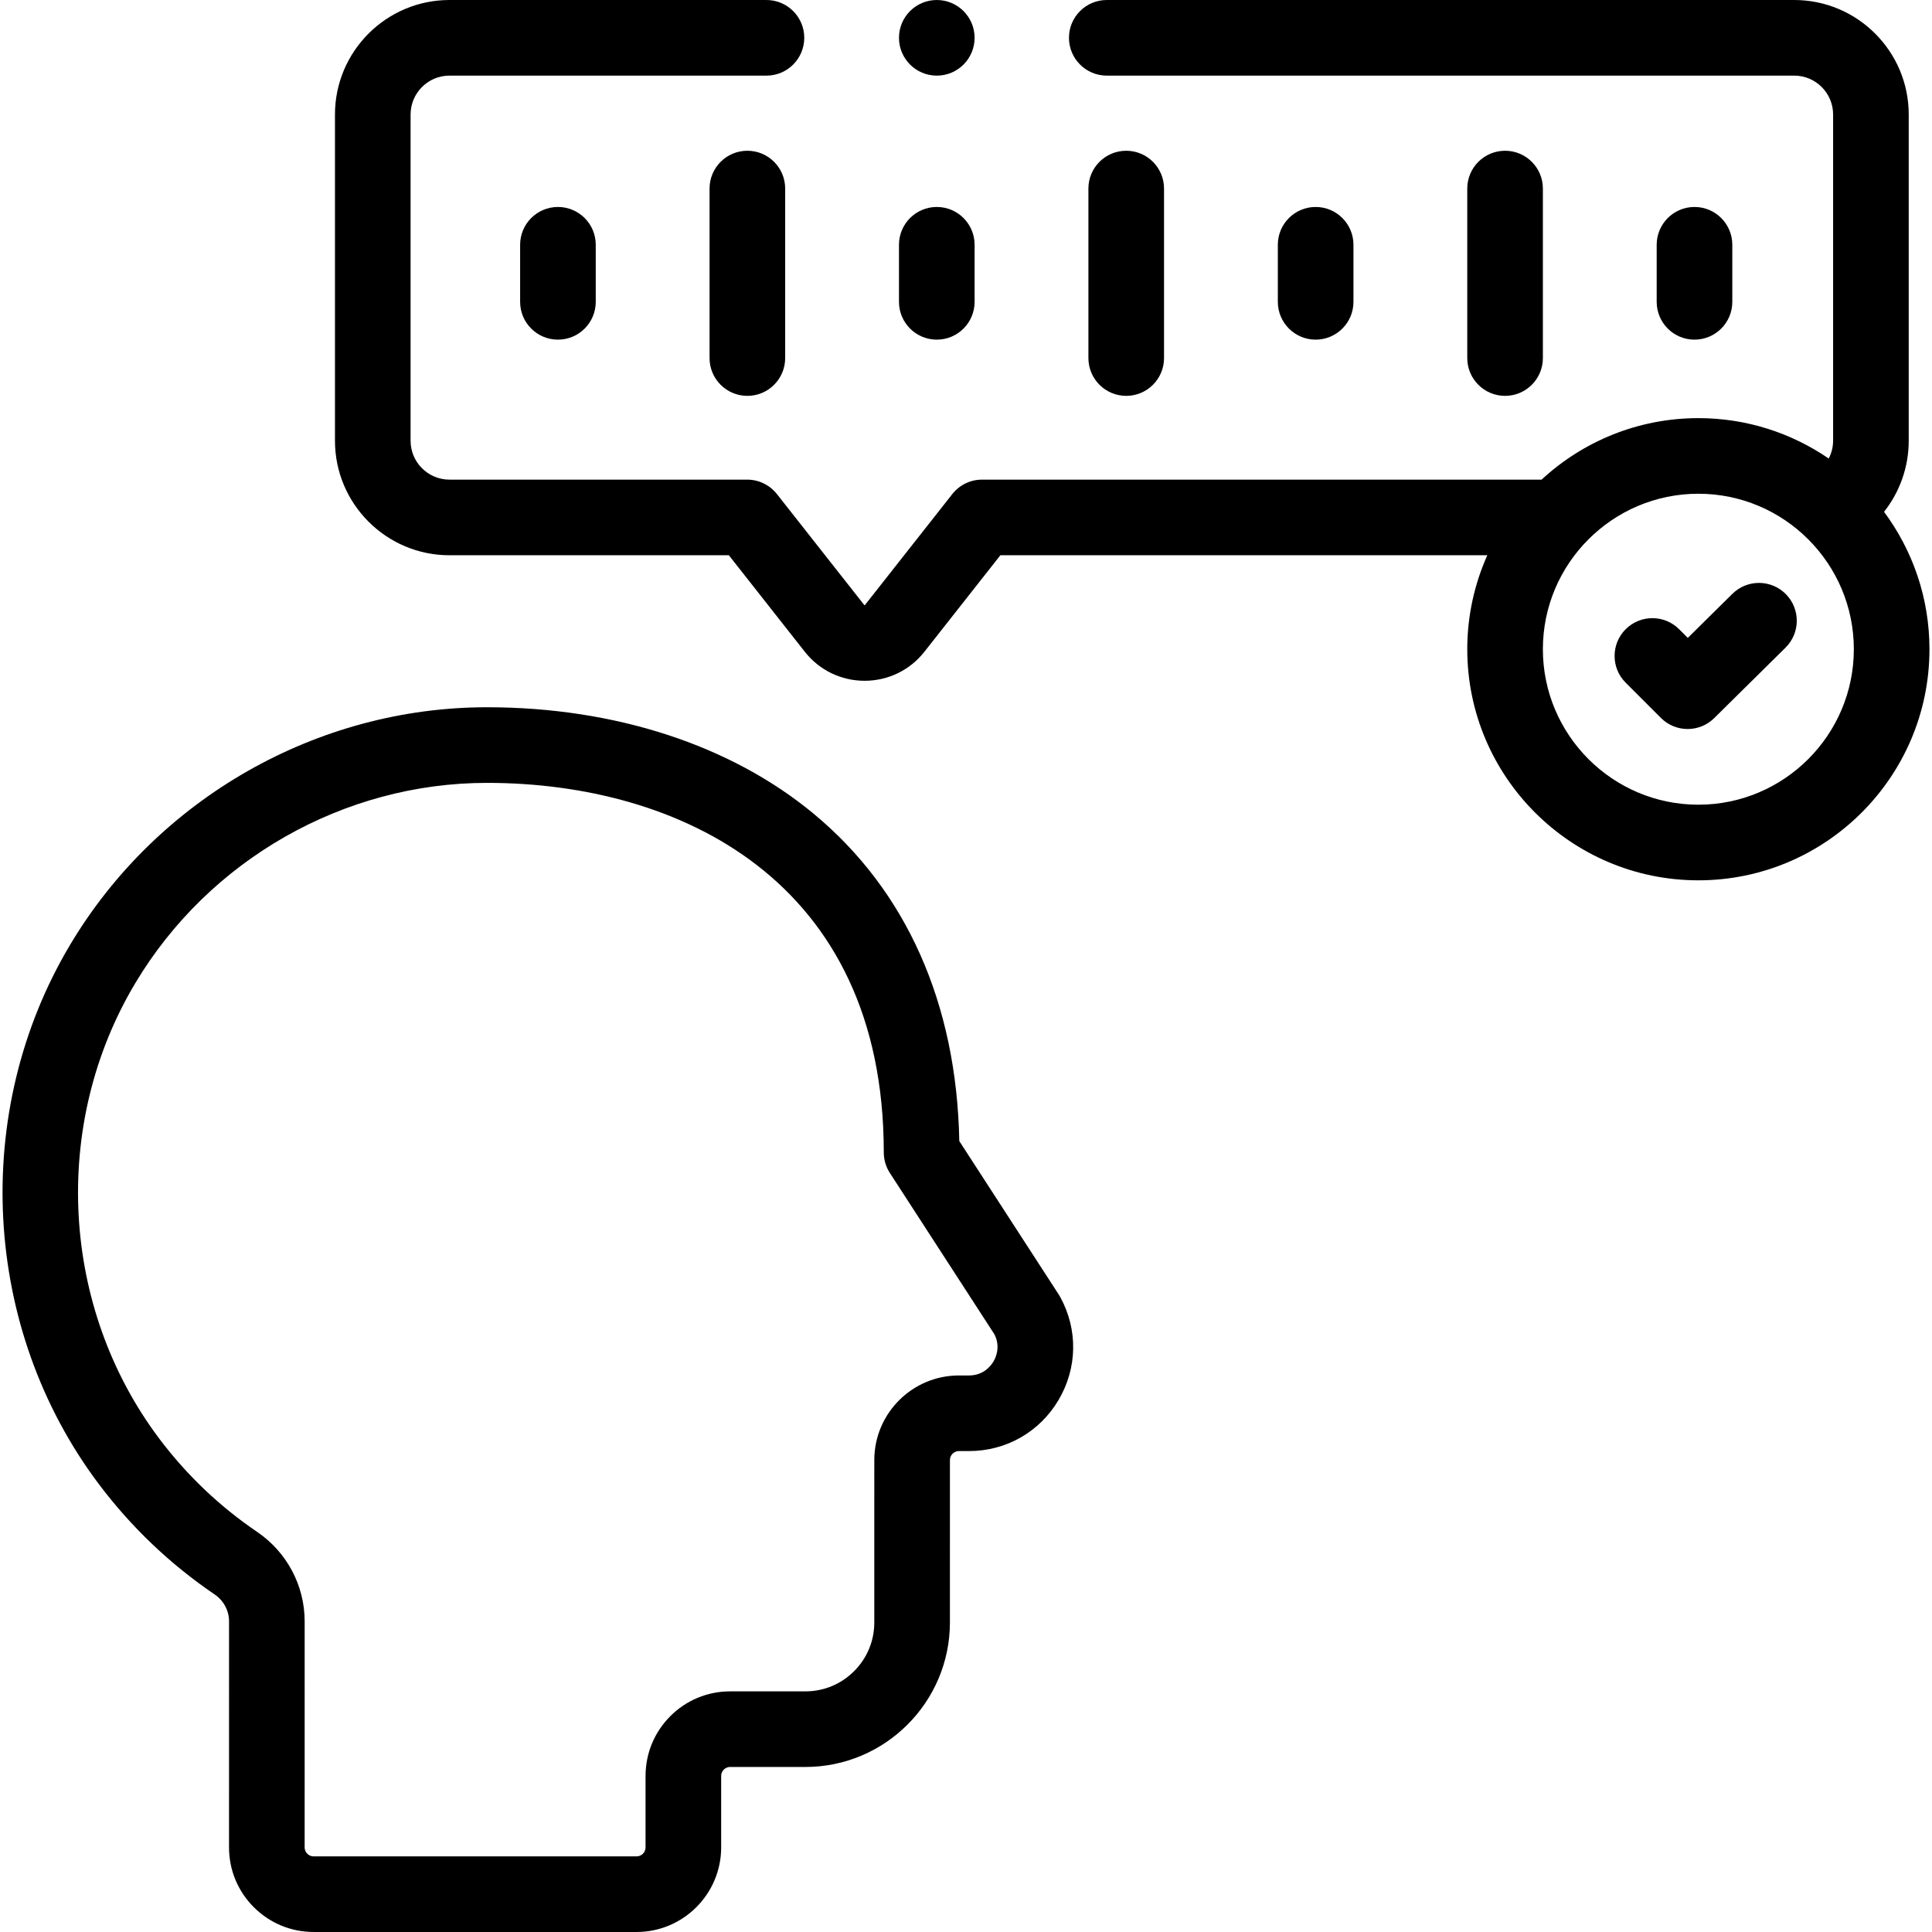
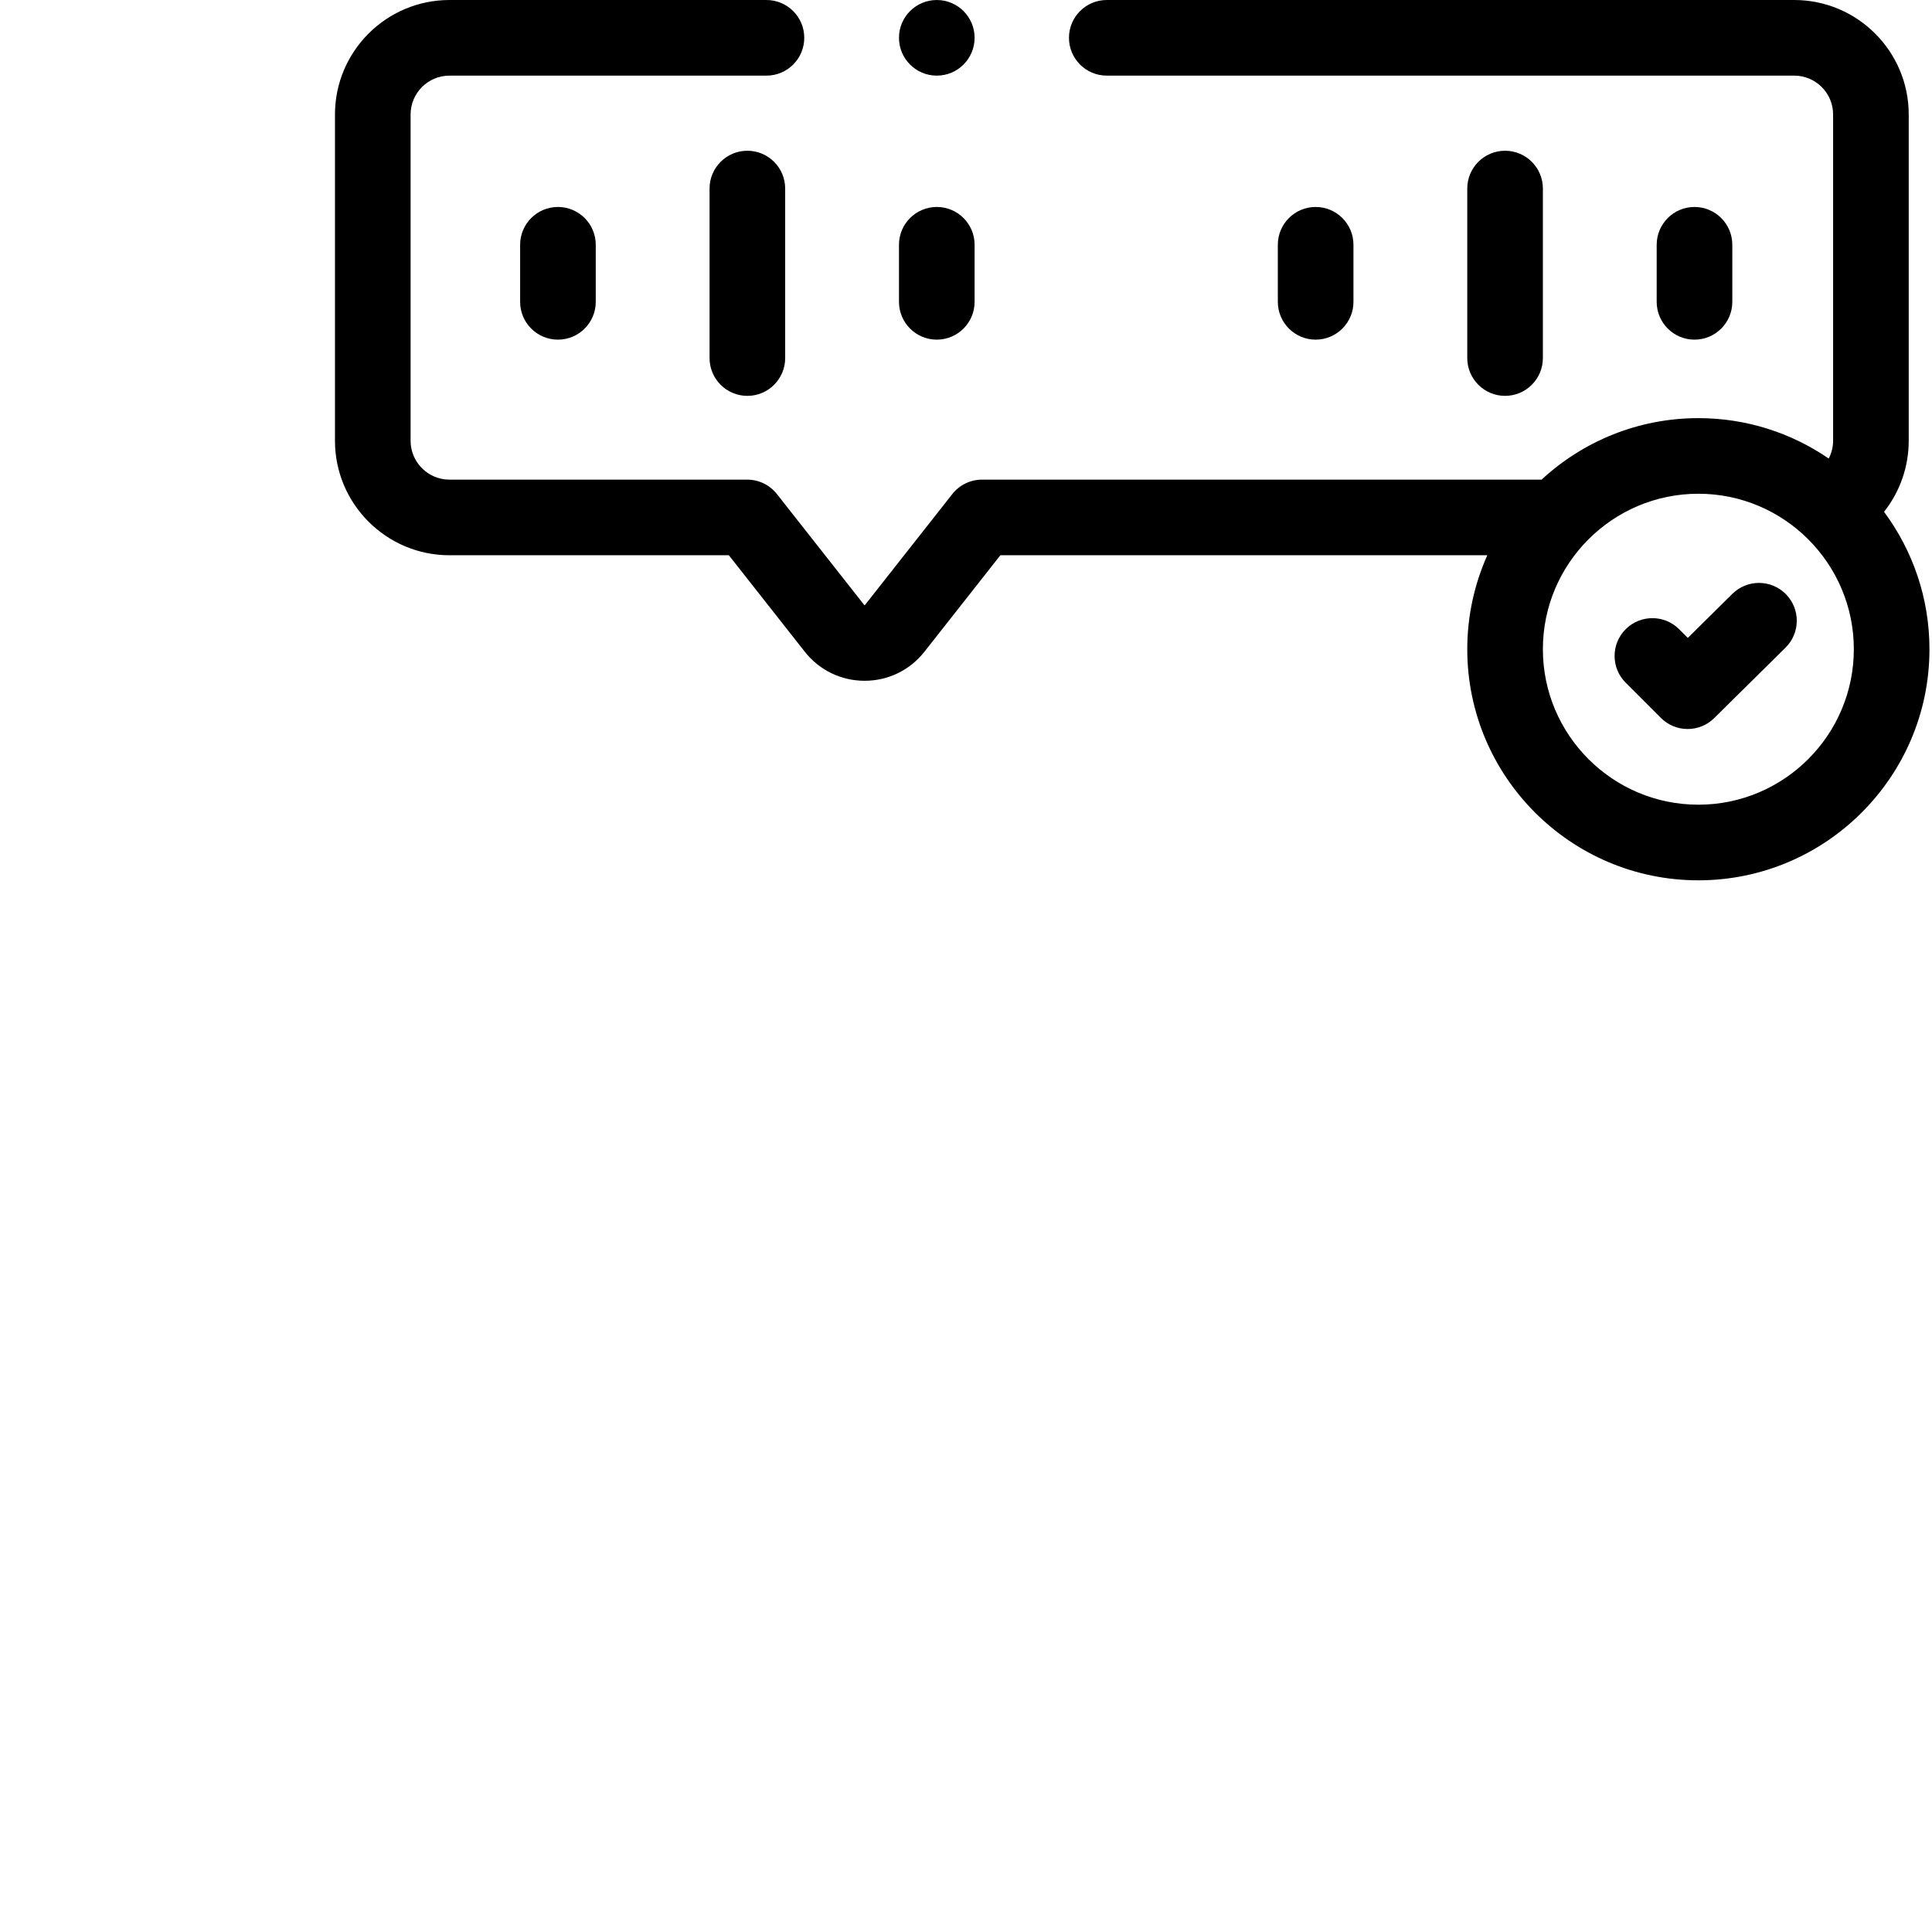
<svg xmlns="http://www.w3.org/2000/svg" id="Capa_1" height="512" viewBox="0 0 512 512" width="512">
  <g>
-     <path d="m280.576 343.061-26.354-40.667c-.691-36.419-14.008-66.373-38.619-86.765-21.942-18.182-52.679-28.197-86.547-28.199-.002 0-.003 0-.006 0-44.956 0-87.273 24.098-110.433 62.888-26.467 44.327-23.416 101.795 7.593 143.006 8.566 11.384 18.881 21.212 30.659 29.21 2.398 1.628 3.829 4.298 3.829 7.145l-.003 59.89c-.001 5.989 2.331 11.621 6.567 15.857 4.235 4.236 9.867 6.569 15.855 6.569l85.576.005c12.363 0 22.423-10.059 22.425-22.423l.001-18.927c0-.816.38-1.367.699-1.686.318-.318.869-.698 1.686-.698l19.923.001h.003c21.121 0 38.307-17.184 38.308-38.306l.002-43.026c0-1.315 1.07-2.385 2.386-2.385h2.669.002c9.852 0 18.726-5.065 23.738-13.546 5.012-8.483 5.165-18.7.411-27.33-.117-.208-.24-.413-.37-.613zm-17.295 17.75c-.658 1.113-2.606 3.701-6.486 3.701h-2.67c-12.365 0-22.425 10.06-22.425 22.424l-.002 43.025c0 4.88-1.901 9.468-5.352 12.918-3.45 3.45-8.037 5.35-12.917 5.35-.001 0-.001 0-.001 0l-19.923-.001c-.001 0-.001 0-.003 0-5.988 0-11.619 2.333-15.854 6.567-4.236 4.235-6.568 9.867-6.568 15.855l-.001 18.926c0 1.315-1.07 2.385-2.385 2.385l-85.575-.005c-.816 0-1.367-.38-1.686-.699-.318-.318-.698-.869-.698-1.686l.003-59.89c.002-9.492-4.712-18.361-12.61-23.724-9.952-6.758-18.667-15.063-25.906-24.682-26.165-34.774-28.738-83.273-6.4-120.684 19.566-32.769 55.291-53.124 93.233-53.122 50.839.003 105.16 25.732 105.157 97.931 0 1.934.56 3.827 1.612 5.45l27.705 42.751c1.67 3.29.393 6.126-.248 7.21z" />
    <path d="m459.103 157.369-11.819 11.679-2.296-2.297c-3.914-3.912-10.256-3.912-14.17 0-3.913 3.913-3.913 10.257 0 14.17l9.34 9.34c1.956 1.956 4.521 2.934 7.085 2.934 2.545 0 5.091-.964 7.042-2.892l18.903-18.679c3.936-3.889 3.975-10.234.085-14.169-3.891-3.938-10.235-3.976-14.17-.086z" />
    <path d="m499.29 135.638c4.168-5.269 6.542-11.868 6.542-18.832v-86.465c0-16.73-13.611-30.341-30.341-30.341h-182.184c-5.533 0-10.02 4.486-10.02 10.02s4.486 10.02 10.02 10.02h182.184c5.68 0 10.301 4.621 10.301 10.301v86.465c0 1.675-.424 3.277-1.161 4.711-9.842-6.75-21.74-10.709-34.549-10.709-16.022 0-30.62 6.192-41.545 16.299h-148.293c-3.071 0-5.974 1.409-7.873 3.822l-23.172 29.432c-.03.014-.112.014-.178-.044l-23.132-29.387c-1.899-2.413-4.801-3.822-7.873-3.822h-78.906c-5.68 0-10.301-4.621-10.301-10.301v-86.466c0-5.68 4.621-10.301 10.301-10.301h84.006c5.533 0 10.02-4.486 10.02-10.02s-4.486-10.02-10.02-10.02h-84.006c-16.729 0-30.34 13.611-30.34 30.341v86.465c0 16.73 13.611 30.341 30.341 30.341h74.041l20.12 25.563c3.85 4.895 9.63 7.703 15.858 7.703 6.227 0 12.007-2.807 15.854-7.7l20.123-25.566h129.046c-3.404 7.614-5.313 16.038-5.313 24.903 0 33.769 27.473 61.243 61.242 61.243s61.243-27.474 61.243-61.243c0-13.629-4.479-26.227-12.035-36.412zm-49.208 77.614c-22.719 0-41.203-18.483-41.203-41.204 0-22.719 18.483-41.203 41.203-41.203s41.204 18.483 41.204 41.203c0 22.721-18.484 41.204-41.204 41.204z" />
    <path d="m459.079 79.99v-15.122c0-5.533-4.486-10.02-10.02-10.02s-10.02 4.486-10.02 10.02v15.122c0 5.533 4.486 10.02 10.02 10.02s10.02-4.487 10.02-10.02z" />
    <path d="m408.88 94.887v-44.916c0-5.533-4.486-10.02-10.02-10.02s-10.02 4.486-10.02 10.02v44.917c0 5.533 4.486 10.02 10.02 10.02s10.02-4.487 10.02-10.021z" />
    <path d="m358.679 79.99v-15.122c0-5.533-4.486-10.02-10.02-10.02-5.533 0-10.02 4.486-10.02 10.02v15.122c0 5.533 4.486 10.02 10.02 10.02s10.02-4.487 10.02-10.02z" />
-     <path d="m308.479 94.887v-44.916c0-5.533-4.486-10.02-10.02-10.02s-10.02 4.486-10.02 10.02v44.917c0 5.533 4.486 10.02 10.02 10.02s10.02-4.487 10.02-10.021z" />
    <path d="m248.259 90.01c5.533 0 10.02-4.486 10.02-10.02v-15.122c0-5.533-4.486-10.02-10.02-10.02s-10.02 4.486-10.02 10.02v15.122c.001 5.533 4.487 10.02 10.02 10.02z" />
    <path d="m188.04 49.971v44.917c0 5.533 4.486 10.02 10.02 10.02 5.533 0 10.02-4.486 10.02-10.02v-44.917c0-5.533-4.486-10.02-10.02-10.02s-10.02 4.486-10.02 10.02z" />
    <path d="m137.839 64.868v15.122c0 5.533 4.486 10.02 10.02 10.02 5.533 0 10.02-4.486 10.02-10.02v-15.122c0-5.533-4.486-10.02-10.02-10.02-5.533 0-10.02 4.487-10.02 10.02z" />
    <circle cx="248.259" cy="10.022" r="10.02" />
  </g>
</svg>